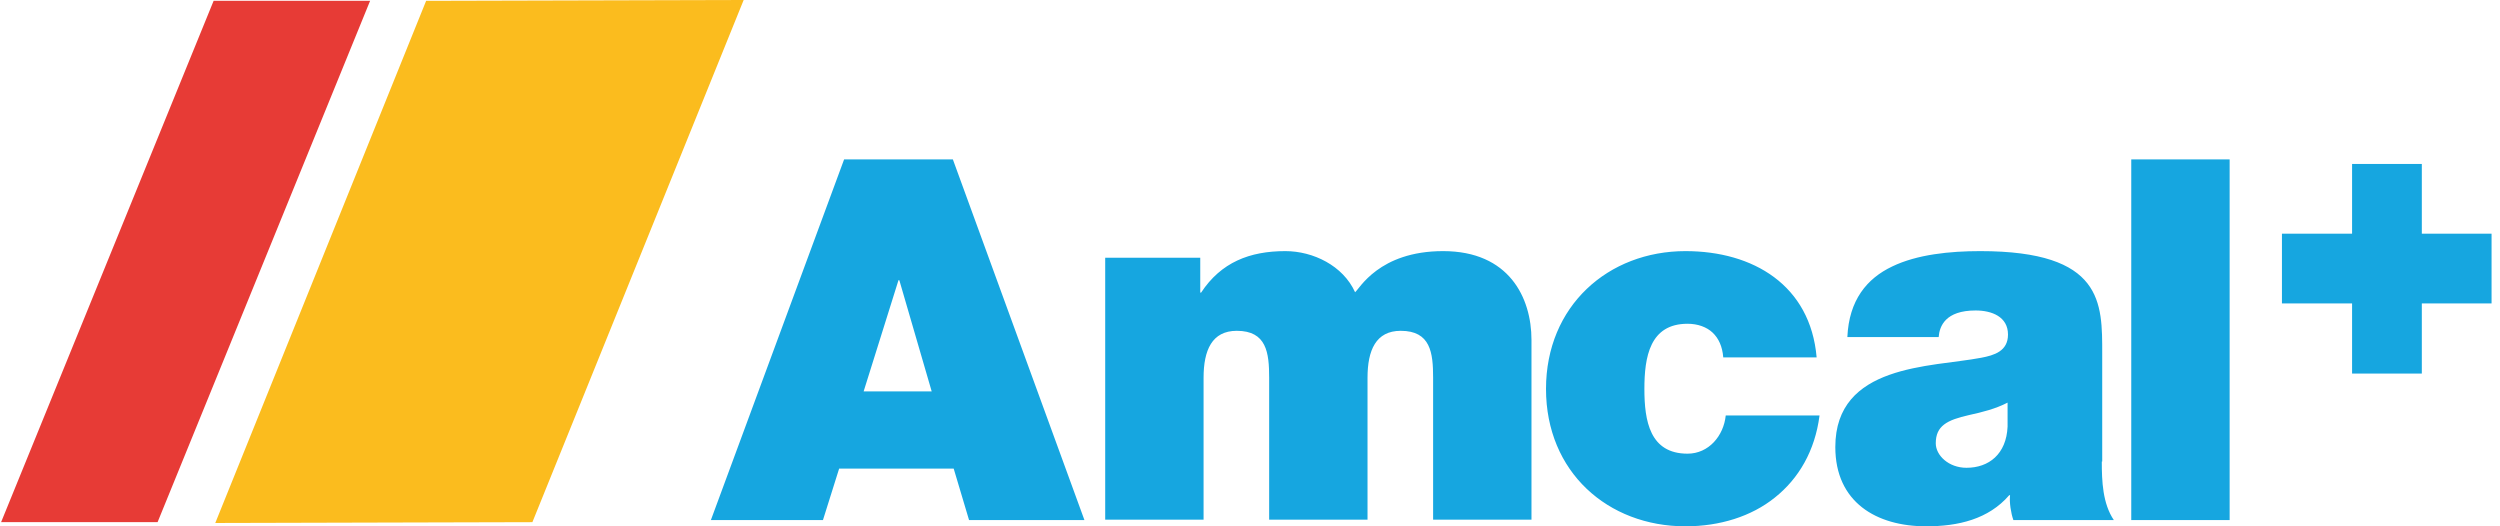
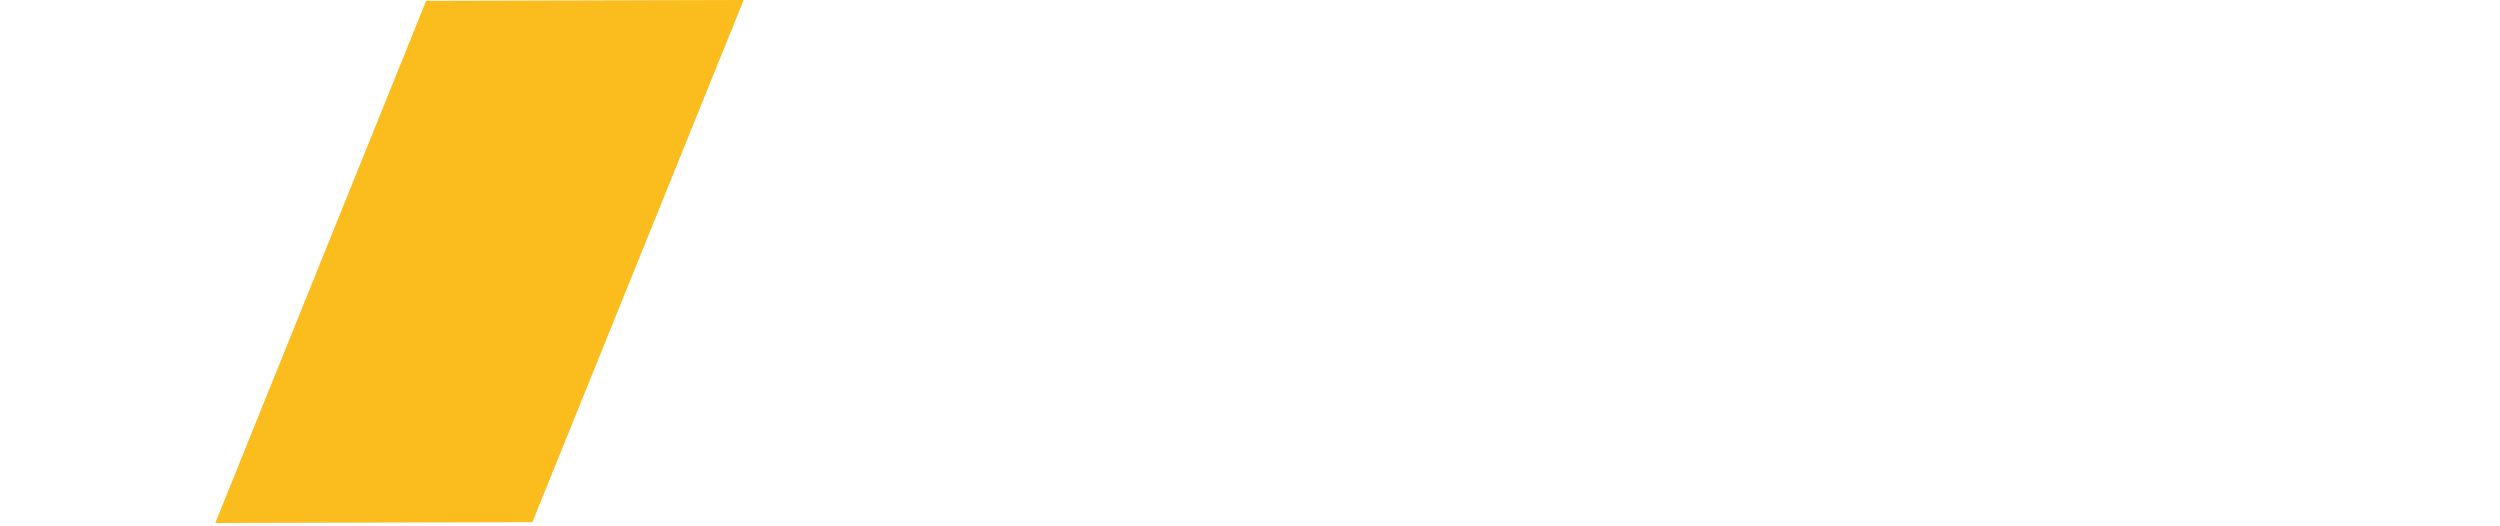
<svg xmlns="http://www.w3.org/2000/svg" width="228" height="48" viewBox="0 0 228 48" fill="none">
-   <path d="M220.87 14.953H214.51V34.069H220.87V14.953Z" fill="#16A6E0" />
-   <path d="M227.23 21.312H208.113V27.672H227.23V21.312Z" fill="#16A6E0" />
-   <path d="M76.983 14.536H86.901L98.901 47.432H88.378L86.977 42.738H76.529L75.053 47.432H64.832L76.983 14.536ZM84.971 35.697L82.018 25.552H81.942L78.763 35.697H84.971ZM100.832 23.508H109.463V26.688H109.539C111.356 23.924 113.968 22.902 117.223 22.902C119.759 22.902 122.485 24.227 123.583 26.65C123.961 26.385 125.741 22.902 131.608 22.902C137.627 22.902 139.671 27.142 139.671 31.003V47.394H130.7V34.448C130.7 32.177 130.472 30.17 127.747 30.17C125.476 30.17 124.718 31.95 124.718 34.448V47.394H115.747V34.448C115.747 32.177 115.52 30.17 112.794 30.17C110.523 30.17 109.766 31.95 109.766 34.448V47.394H100.794V23.508H100.832ZM157.16 32.593C157.084 31.609 156.744 30.852 156.176 30.322C155.646 29.83 154.851 29.527 153.905 29.527C150.46 29.527 149.968 32.555 149.968 35.47C149.968 38.385 150.46 41.375 153.905 41.375C155.835 41.375 157.198 39.748 157.387 37.893H165.942C165.526 41.11 164.05 43.647 161.854 45.388C159.734 47.092 156.857 48 153.715 48C146.636 48 140.996 43.041 140.996 35.47C140.996 27.899 146.674 22.902 153.715 22.902C159.886 22.902 165.11 26.006 165.677 32.593H157.16ZM191.684 42.095C191.684 43.874 191.759 45.918 192.782 47.432H183.621C183.394 46.789 183.242 45.804 183.318 45.161H183.242C181.349 47.356 178.586 48 175.671 48C171.129 48 167.381 45.804 167.381 40.77C167.381 33.199 176.088 33.502 180.668 32.631C181.879 32.404 183.129 32.025 183.129 30.511C183.129 28.883 181.652 28.315 180.176 28.315C177.412 28.315 176.882 29.754 176.807 30.738H168.479C168.63 27.369 170.258 25.401 172.567 24.303C174.838 23.205 177.829 22.902 180.592 22.902C191.835 22.902 191.722 27.634 191.722 32.252V42.095H191.684ZM183.091 36.719C181.993 37.287 180.782 37.59 179.57 37.855C177.564 38.309 176.542 38.839 176.542 40.429C176.542 41.527 177.715 42.662 179.343 42.662C181.387 42.662 182.977 41.413 183.091 38.915V36.719ZM194.371 14.536H203.343V47.432H194.371V14.536Z" fill="#16A6E0" />
+   <path d="M227.23 21.312V27.672H227.23V21.312Z" fill="#16A6E0" />
  <path d="M38.863 0.076L19.633 47.697L48.554 47.621L67.822 0L38.863 0.076Z" fill="#FBBC1E" />
-   <path d="M19.482 0.076L0.1 47.621H14.371L33.753 0.076H19.482Z" fill="#E73B36" />
</svg>